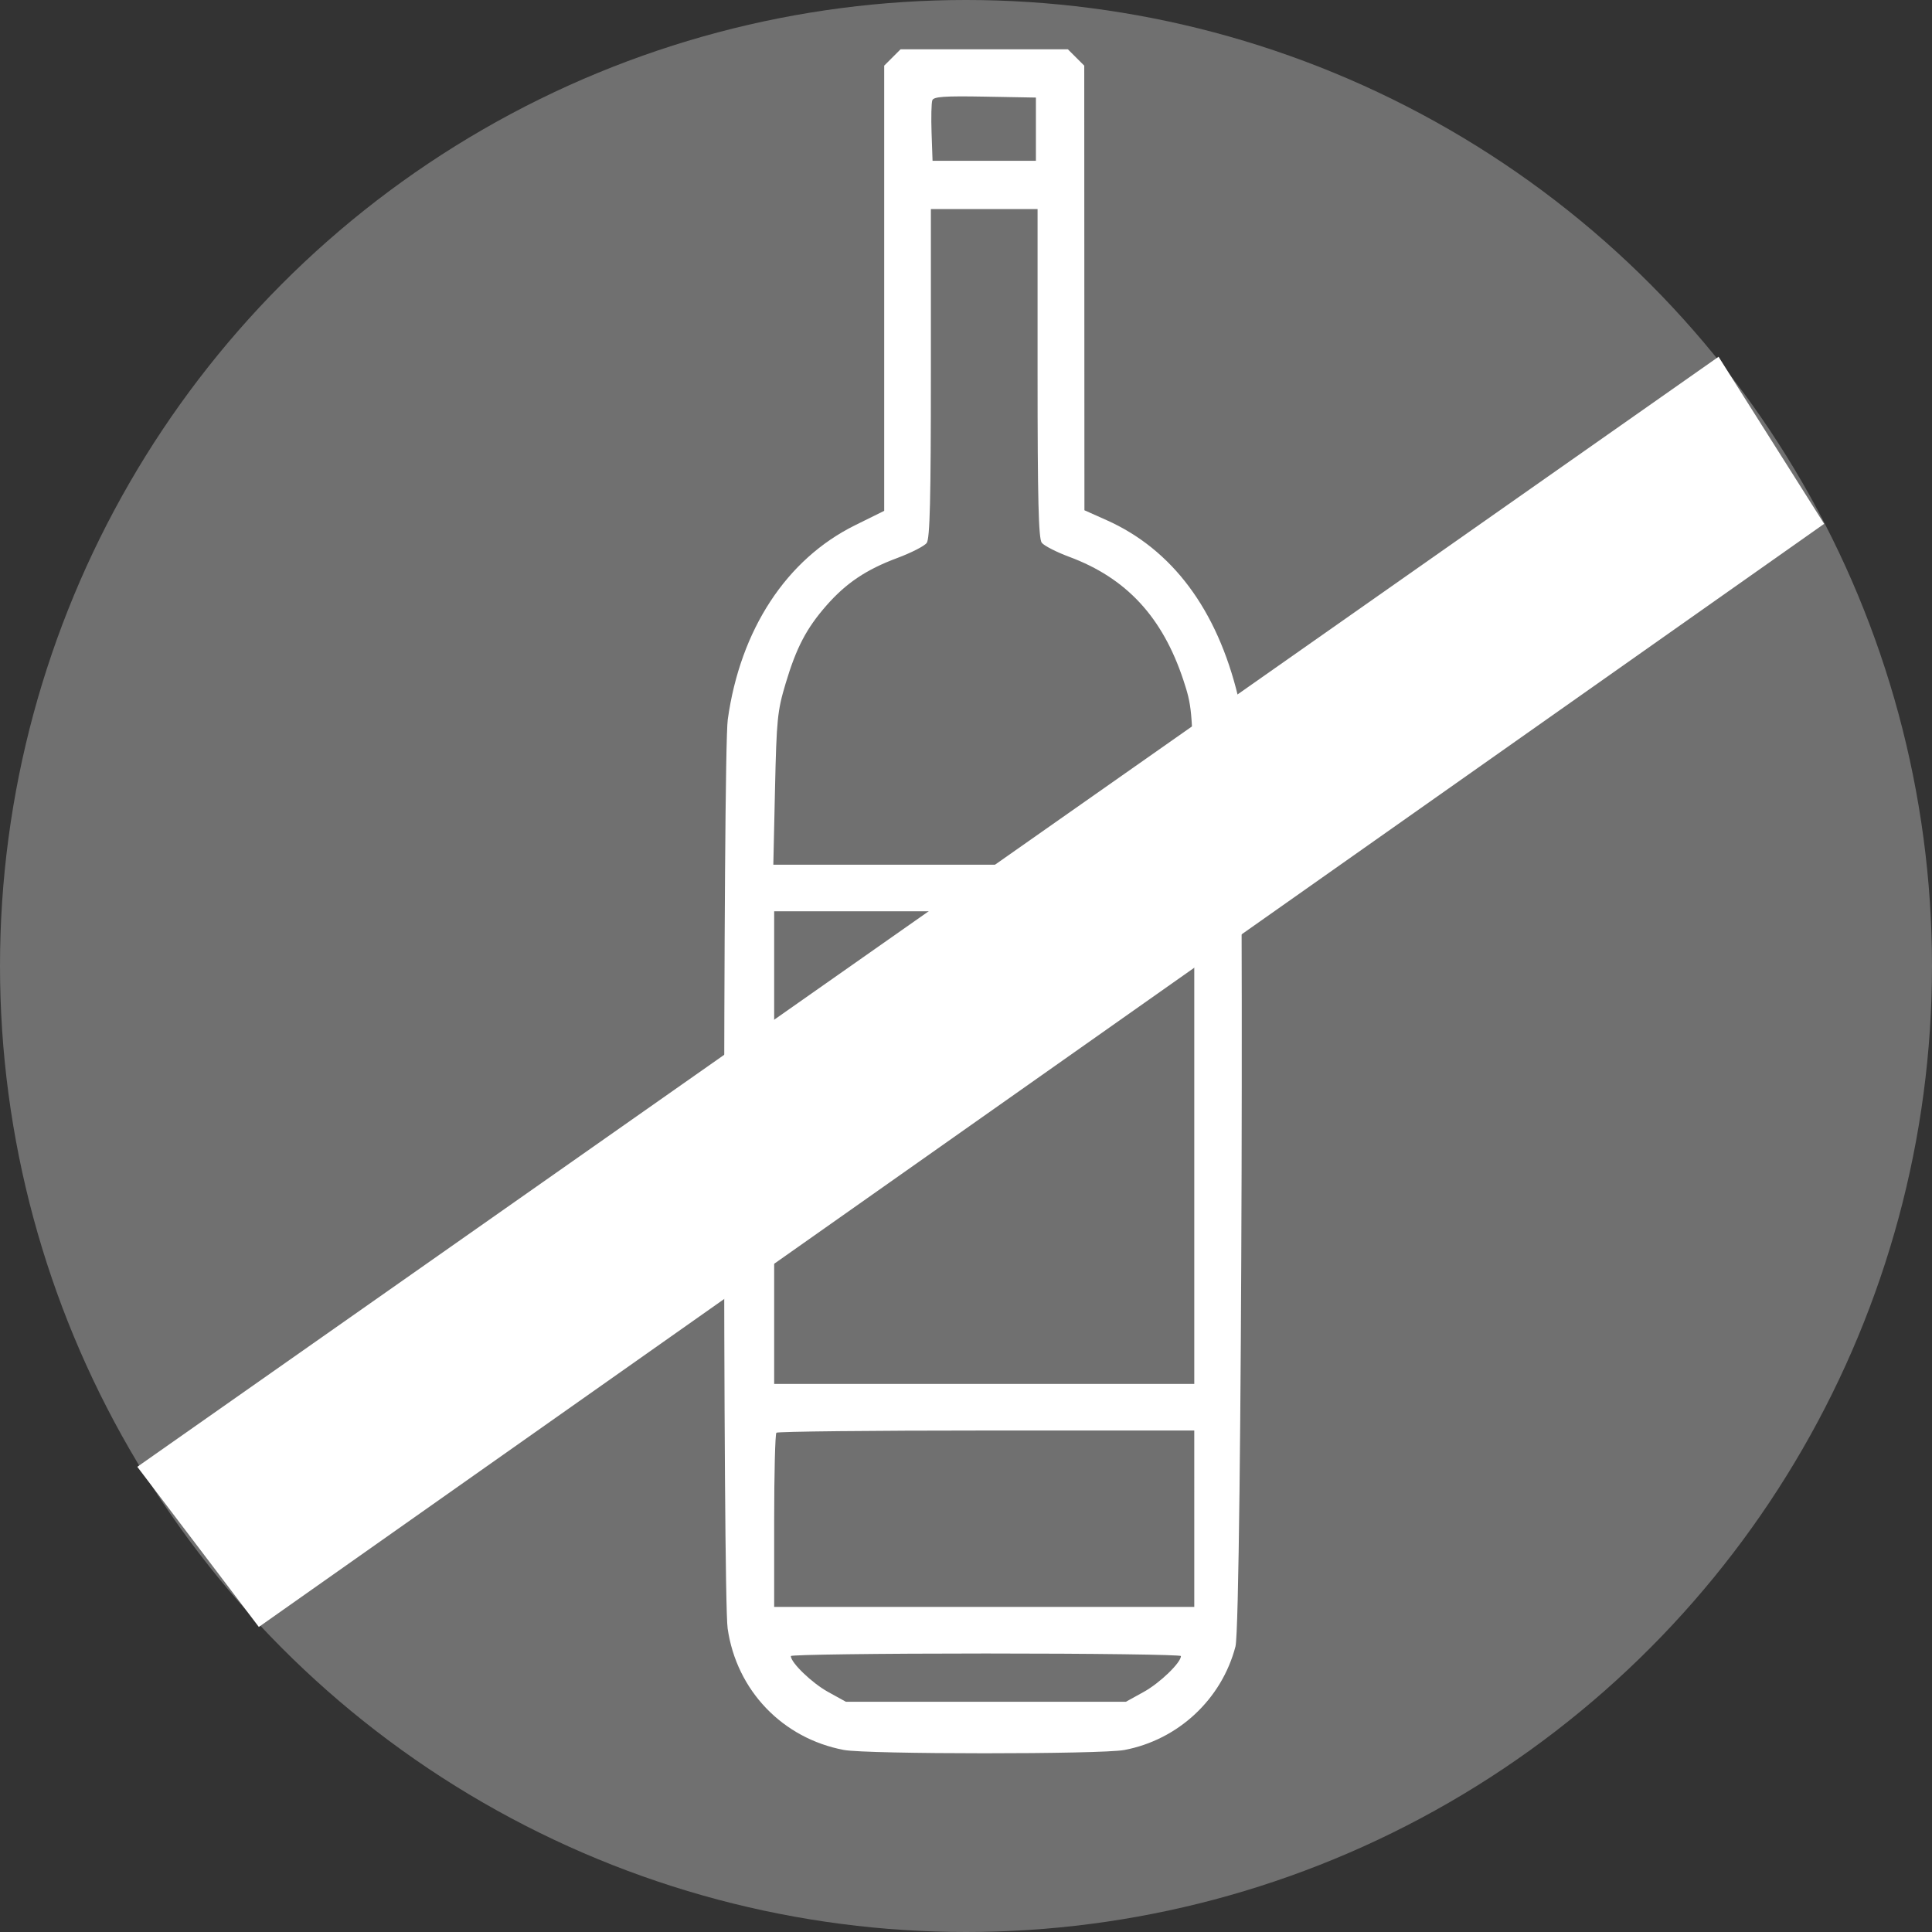
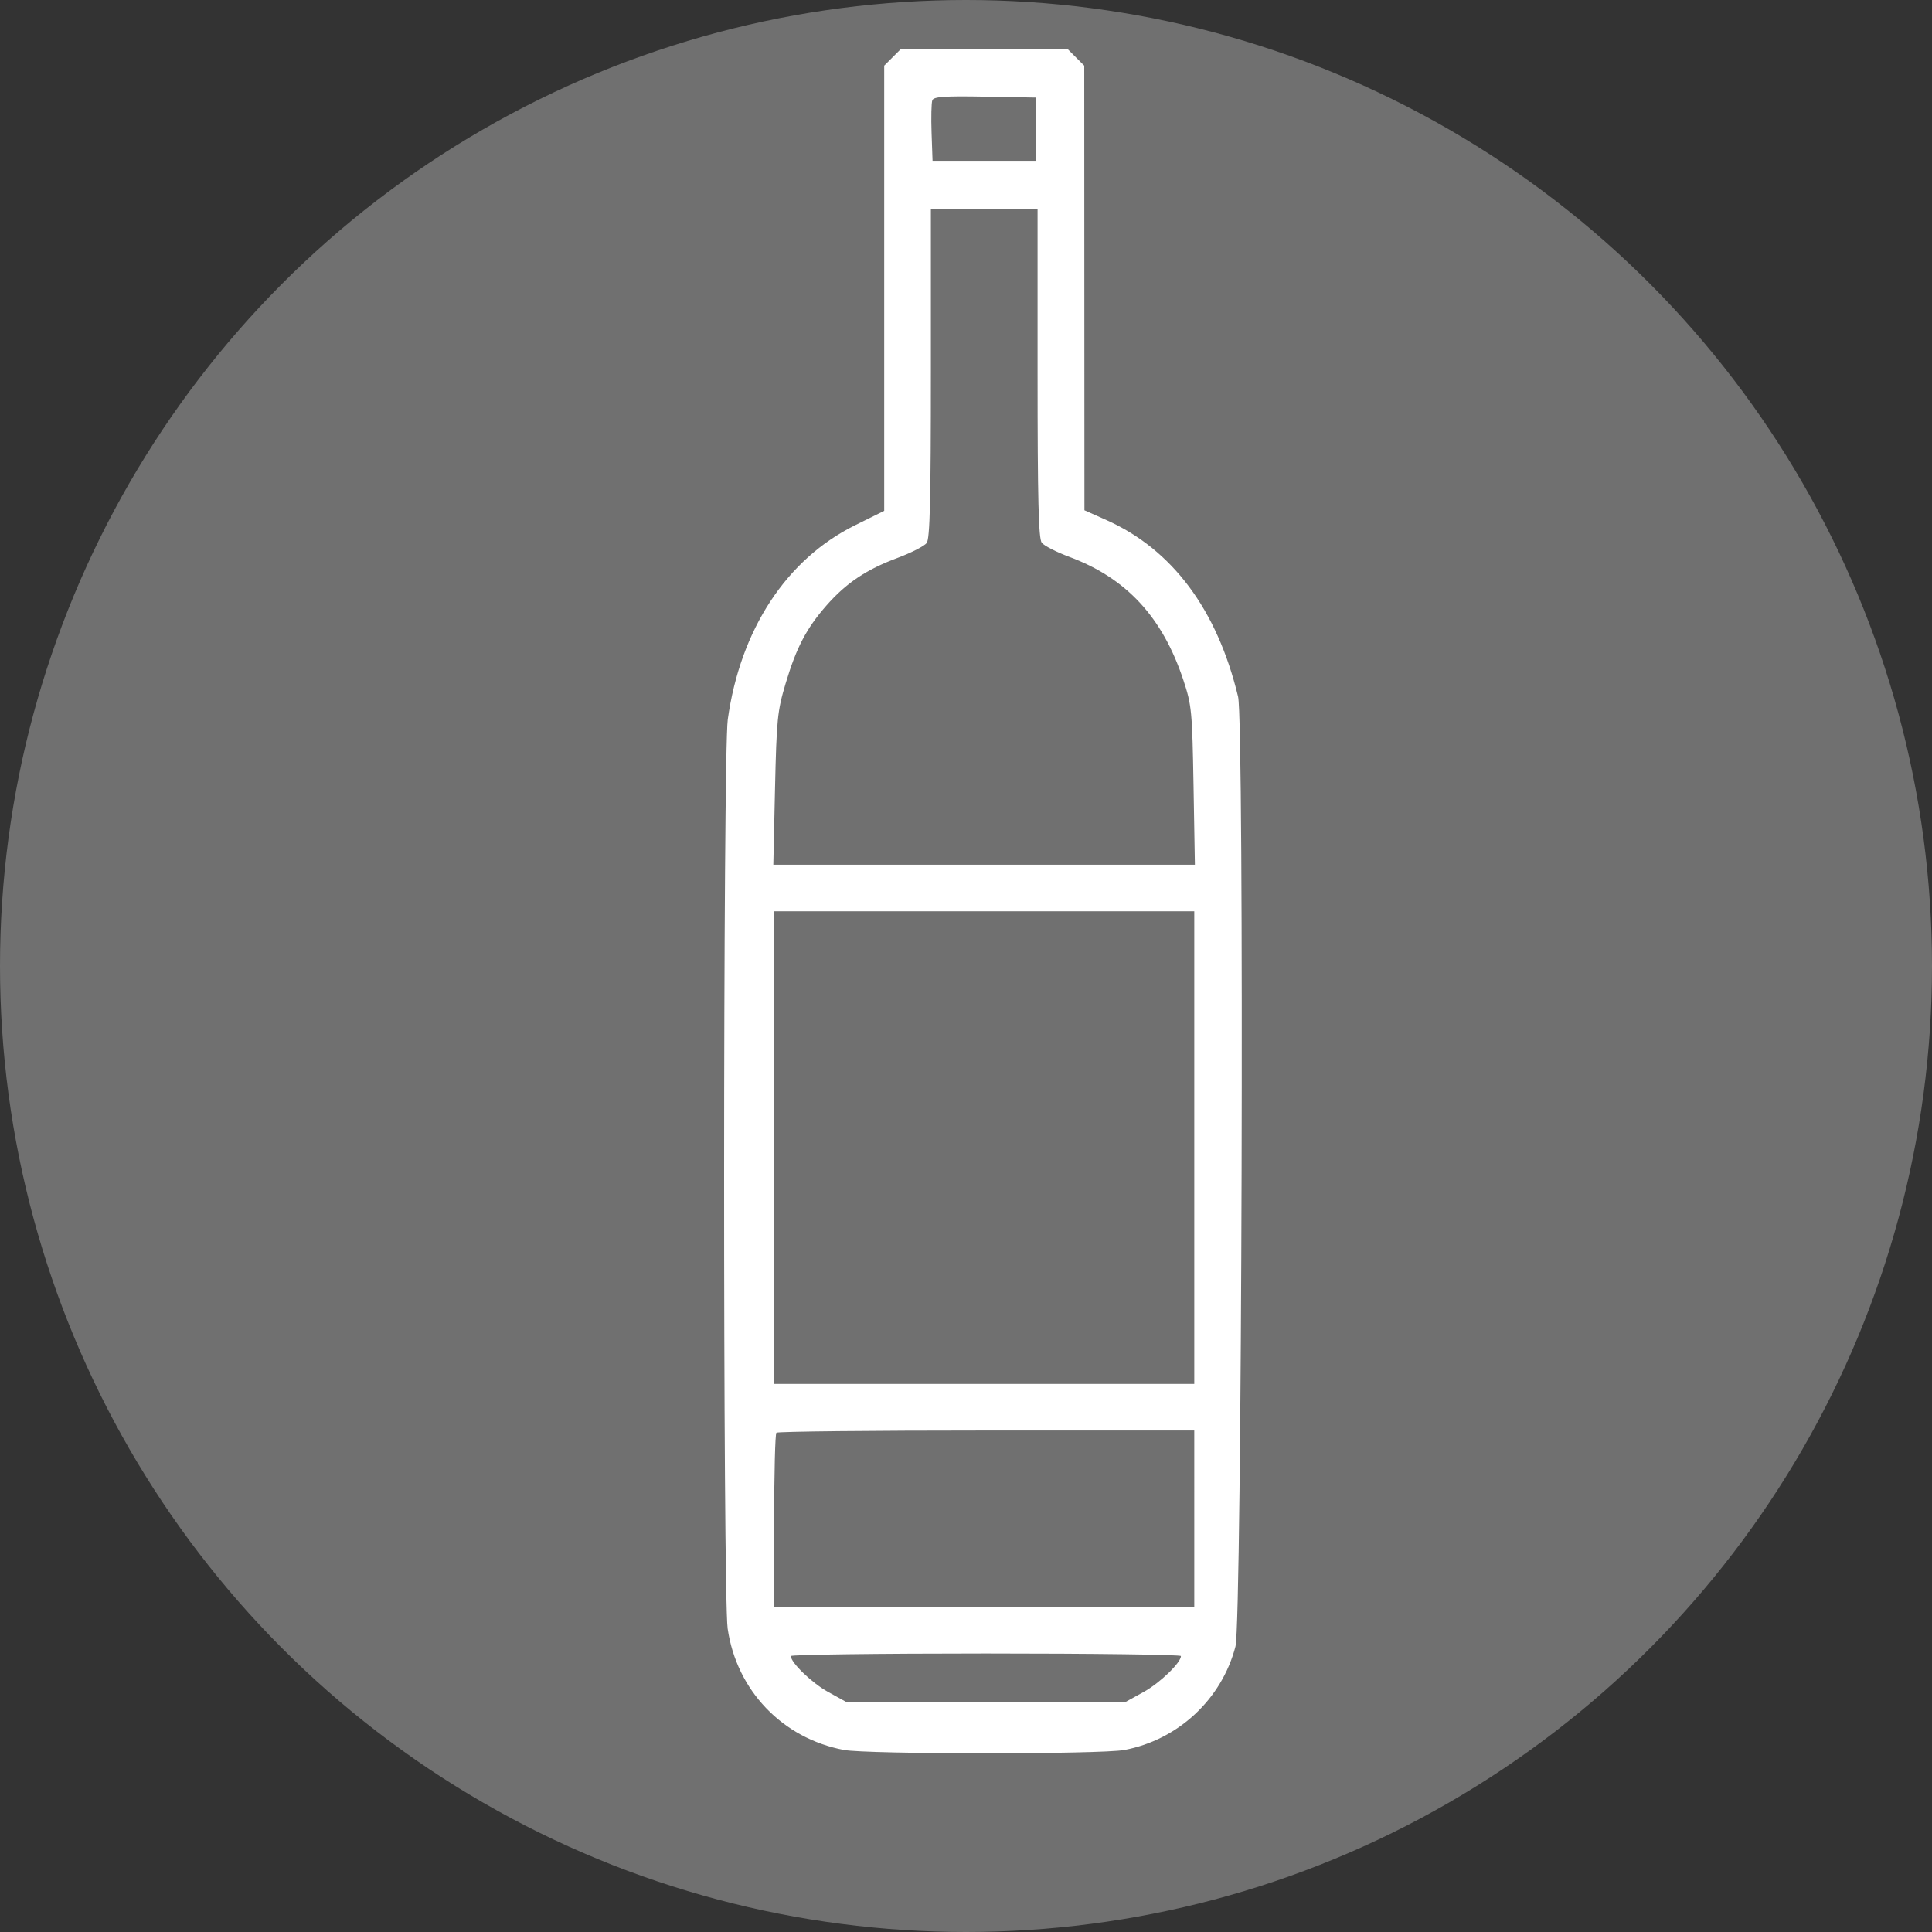
<svg xmlns="http://www.w3.org/2000/svg" width="627" height="627" viewBox="0 0 627 627" fill="none">
  <rect x="0" y="0" width="627" height="627" fill="#333333" stroke="none" />
  <circle cx="313.5" cy="313.5" r="313.5" fill="#fff" fill-opacity=".3" />
  <path fill-rule="evenodd" clip-rule="evenodd" d="m289.609 18.652-2.656 2.65v144.481l-9.455 4.677c-22.277 11.018-37.247 33.862-41.312 63.037-1.557 11.176-1.592 284.239-.038 295.019 2.893 20.066 17.787 35.632 37.702 39.401 7.584 1.436 83.482 1.448 91.053.014 17.451-3.303 31.581-16.47 36.049-33.59 2.109-8.084 2.911-299.702.847-308.258-6.814-28.263-21.36-47.769-42.725-57.302l-7.14-3.185-.03-72.146-.029-72.148-2.656-2.65L346.563 16h-54.299zm46.577 23.27v10.262h-33.544l-.317-9.09c-.174-5-.062-9.753.248-10.56.448-1.168 3.947-1.408 17.089-1.17l16.524.298zm.541 79.183c0 40.945.312 53.668 1.352 55.026.745.971 4.748 3.027 8.899 4.57 18.565 6.896 30.269 19.524 37.055 39.981 2.708 8.16 2.892 10.068 3.308 34.294l.44 25.653H250.97l.548-24.573c.504-22.637.776-25.336 3.451-34.27 3.486-11.647 6.741-17.862 13.236-25.275 6.388-7.287 12.933-11.678 22.987-15.418 4.512-1.679 8.813-3.879 9.557-4.89 1.039-1.413 1.352-14.191 1.352-55.098v-53.26h34.626zm50.855 251.334v76.688H251.245V295.75h136.337zm0 120.433v28.623H251.245v-27.903c0-15.347.325-28.228.722-28.623.396-.396 31.072-.72 68.169-.72h67.446zm-4.328 44.578c0 2.145-6.84 8.74-12.058 11.625l-5.795 3.203h-90.892l-5.795-3.203c-5.218-2.885-12.058-9.48-12.058-11.625 0-.459 28.484-.834 63.299-.834s63.299.375 63.299.834" fill="#fff" />
-   <path d="m44.56 476.028 513.174-360.25L592 170 84 528z" fill="#fff" />
</svg>